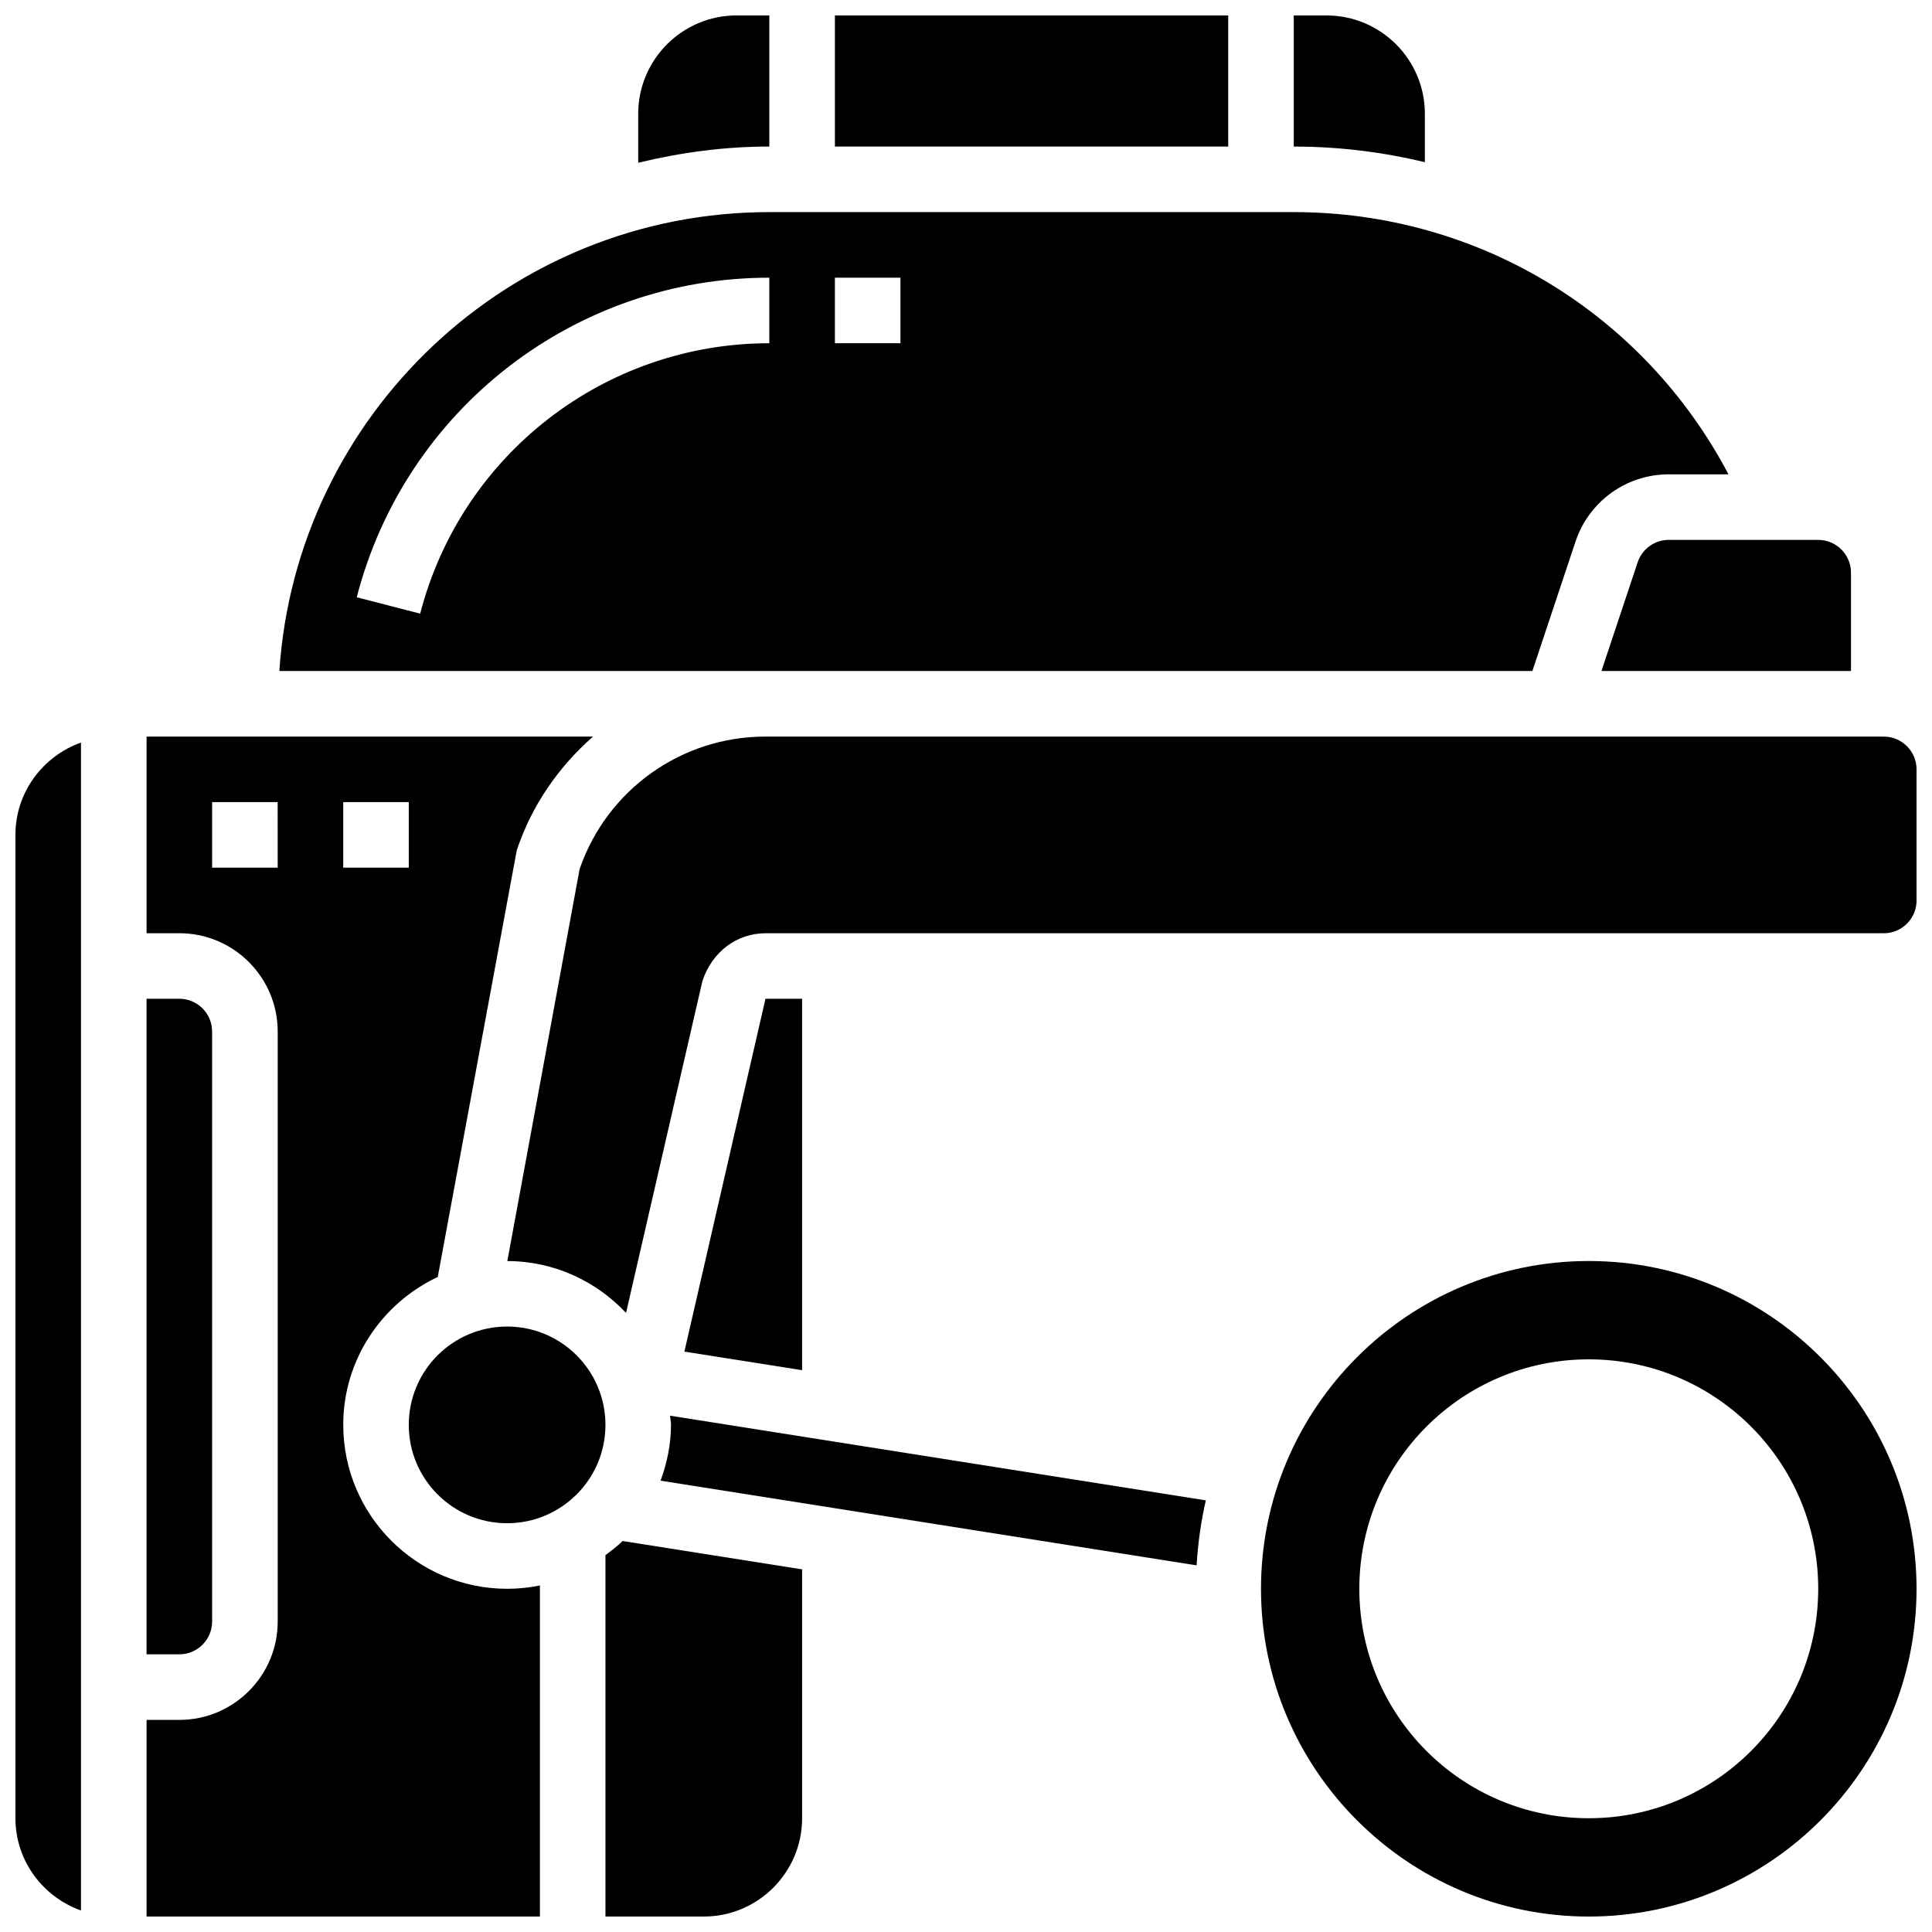
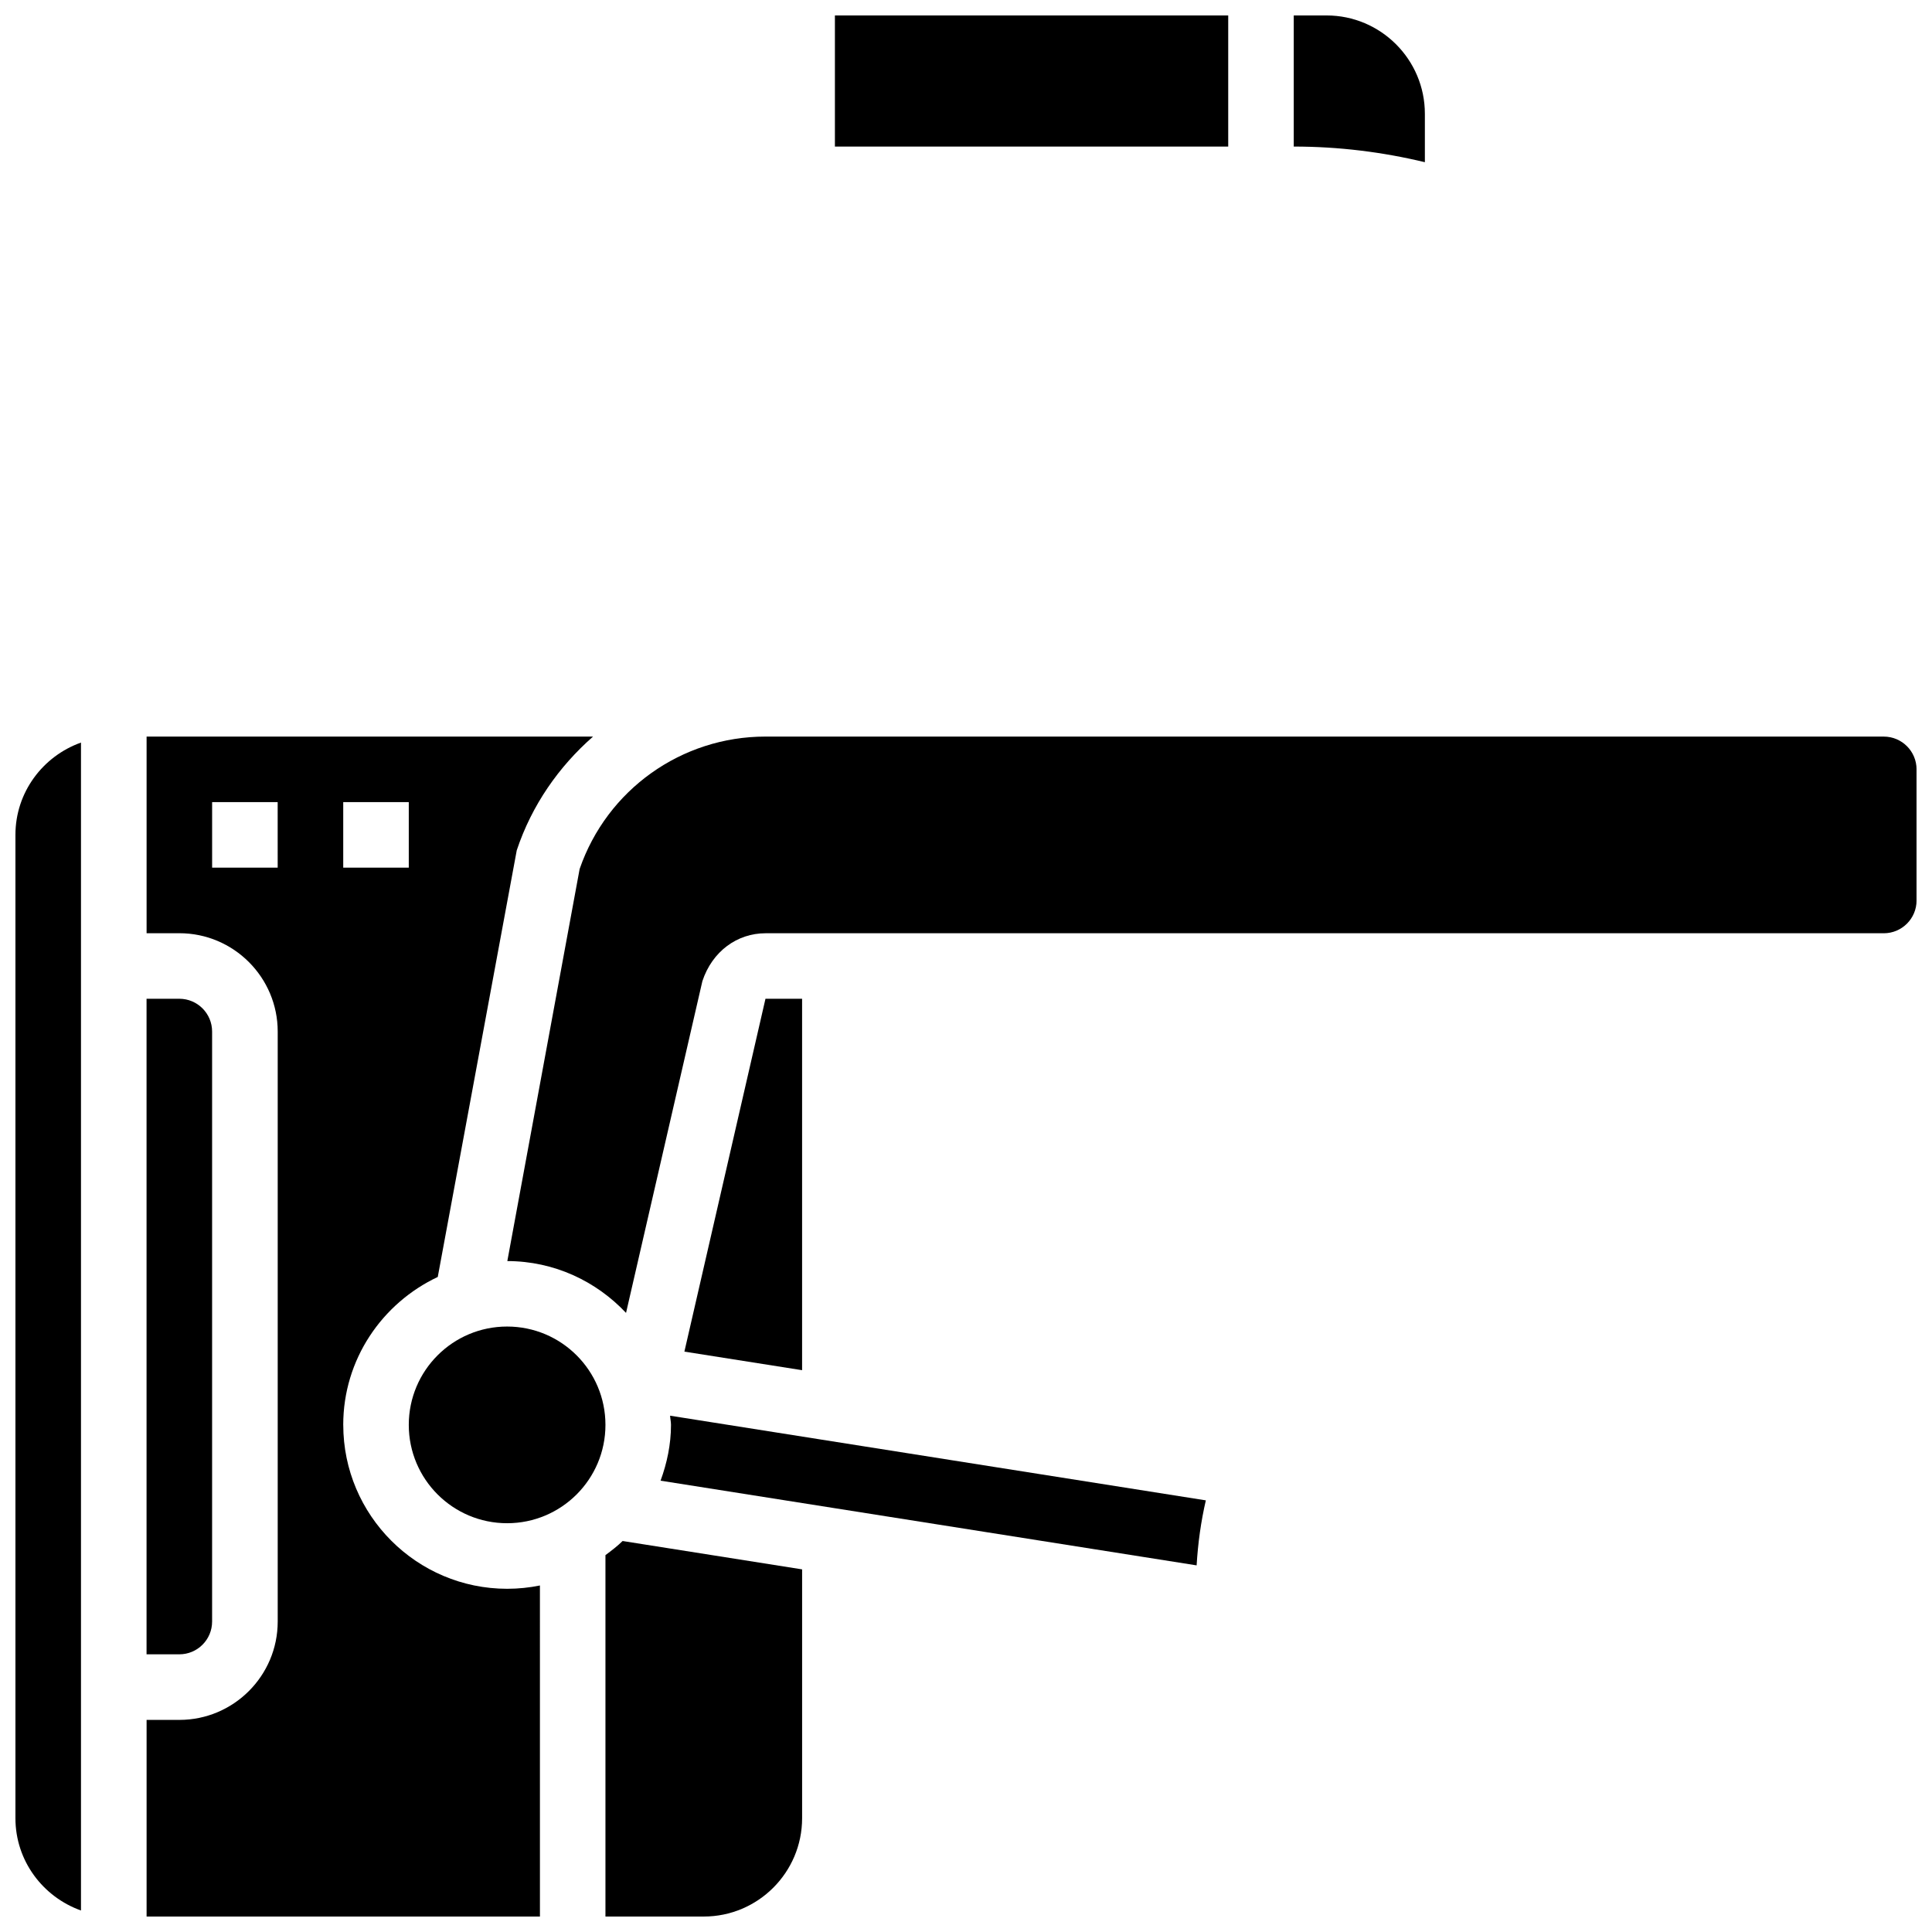
<svg xmlns="http://www.w3.org/2000/svg" width="800px" height="800px" version="1.1" viewBox="144 144 512 512">
  <defs>
    <clipPath id="h">
-       <path d="m313 148.09h35v39.906h-35z" />
-     </clipPath>
+       </clipPath>
    <clipPath id="g">
      <path d="m148.09 340h17.906v311h-17.906z" />
    </clipPath>
    <clipPath id="f">
      <path d="m365 148.09h105v34.906h-105z" />
    </clipPath>
    <clipPath id="e">
      <path d="m486 148.09h36v38.906h-36z" />
    </clipPath>
    <clipPath id="d">
      <path d="m304 552h53v99.902h-53z" />
    </clipPath>
    <clipPath id="c">
      <path d="m478 478h173.9v173.9h-173.9z" />
    </clipPath>
    <clipPath id="b">
      <path d="m278 339h373.9v153h-373.9z" />
    </clipPath>
    <clipPath id="a">
      <path d="m182 339h120v312.9h-120z" />
    </clipPath>
  </defs>
  <g clip-path="url(#h)">
    <path d="m347.88 148.09h-8.688c-14.367 0-26.059 11.691-26.059 26.059v12.984c11.164-2.707 22.762-4.297 34.746-4.297z" />
  </g>
  <path d="m200.21 573.73v-156.36c0-4.793-3.891-8.688-8.688-8.688h-8.684v173.73h8.688c4.793 0.004 8.684-3.891 8.684-8.684z" />
  <g clip-path="url(#g)">
    <path d="m148.09 365.25v260.59c0 11.309 7.289 20.863 17.371 24.461v-309.51c-10.082 3.594-17.371 13.152-17.371 24.461z" />
  </g>
-   <path d="m347.88 321.82h202.22l11.43-34.301c3.555-10.66 13.484-17.816 24.715-17.816h15.816c-22.41-42.582-66.266-69.492-115.2-69.492h-138.98c-68.918 0-125.35 53.812-129.85 121.61zm17.375-104.23h17.371v17.371h-17.371zm-109.9 89.035-16.816-4.344c12.875-49.859 57.836-84.691 109.34-84.691v17.371c-43.586 0-81.625 29.473-92.527 71.664z" />
-   <path d="m578 293.02-9.598 28.805h66.129v-26.059c0-4.793-3.891-8.688-8.688-8.688h-39.602c-3.734 0-7.051 2.383-8.242 5.941z" />
  <g clip-path="url(#f)">
    <path d="m469.49 182.84v-34.746h-104.23v34.746z" />
  </g>
  <g clip-path="url(#e)">
    <path d="m486.86 182.84c11.91 0 23.539 1.449 34.746 4.144v-12.832c0-14.367-11.691-26.059-26.059-26.059h-8.688v34.746z" />
  </g>
  <path d="m304.45 521.61c0 14.391-11.668 26.059-26.059 26.059-14.395 0-26.059-11.668-26.059-26.059 0-14.395 11.664-26.062 26.059-26.062 14.391 0 26.059 11.668 26.059 26.062" />
  <path d="m321.82 521.61c0 5.211-1.07 10.145-2.762 14.785l142.06 22.445c0.348-5.891 1.148-11.641 2.441-17.227l-141.98-22.438c0.043 0.824 0.242 1.598 0.242 2.434z" />
  <g clip-path="url(#d)">
    <path d="m304.45 556.13v95.773h26.059c14.367 0 26.059-11.691 26.059-26.059v-65.945l-47.574-7.516c-1.391 1.383-2.973 2.562-4.543 3.746z" />
  </g>
  <g clip-path="url(#c)">
-     <path d="m565.04 478.18c-47.898 0-86.863 38.969-86.863 86.863 0 47.898 38.969 86.863 86.863 86.863 47.898 0 86.863-38.969 86.863-86.863 0-47.895-38.965-86.863-86.863-86.863zm0 147.67c-33.582 0-60.805-27.223-60.805-60.805 0-33.582 27.223-60.805 60.805-60.805 33.582 0 60.805 27.223 60.805 60.805 0 33.582-27.223 60.805-60.805 60.805z" />
-   </g>
+     </g>
  <g clip-path="url(#b)">
    <path d="m643.22 339.2h-296.36c-22.262 0-41.988 14.07-49.25 35.086l-19.164 103.91c12.414 0.016 23.547 5.332 31.461 13.734l20.23-87.914c2.617-7.918 9.246-12.695 16.723-12.695h296.36c4.793 0 8.688-3.891 8.688-8.688v-34.746c-0.004-4.793-3.894-8.684-8.688-8.684z" />
  </g>
  <path d="m346.86 408.68-21.488 93.512 31.191 4.922v-98.434z" />
  <g clip-path="url(#a)">
    <path d="m234.96 521.61c0-17.355 10.301-32.254 25.051-39.203l20.934-113.07c4.004-12.004 11.172-22.203 20.223-30.141h-118.32v52.117h8.688c14.367 0 26.059 11.691 26.059 26.059v156.36c0 14.367-11.691 26.059-26.059 26.059h-8.688v52.117h104.24l-0.004-87.738c-2.805 0.57-5.715 0.875-8.684 0.875-23.949 0-43.434-19.484-43.434-43.43zm0-165.04h17.371v17.371h-17.371zm-17.371 17.371h-17.375v-17.371h17.371z" />
  </g>
</svg>